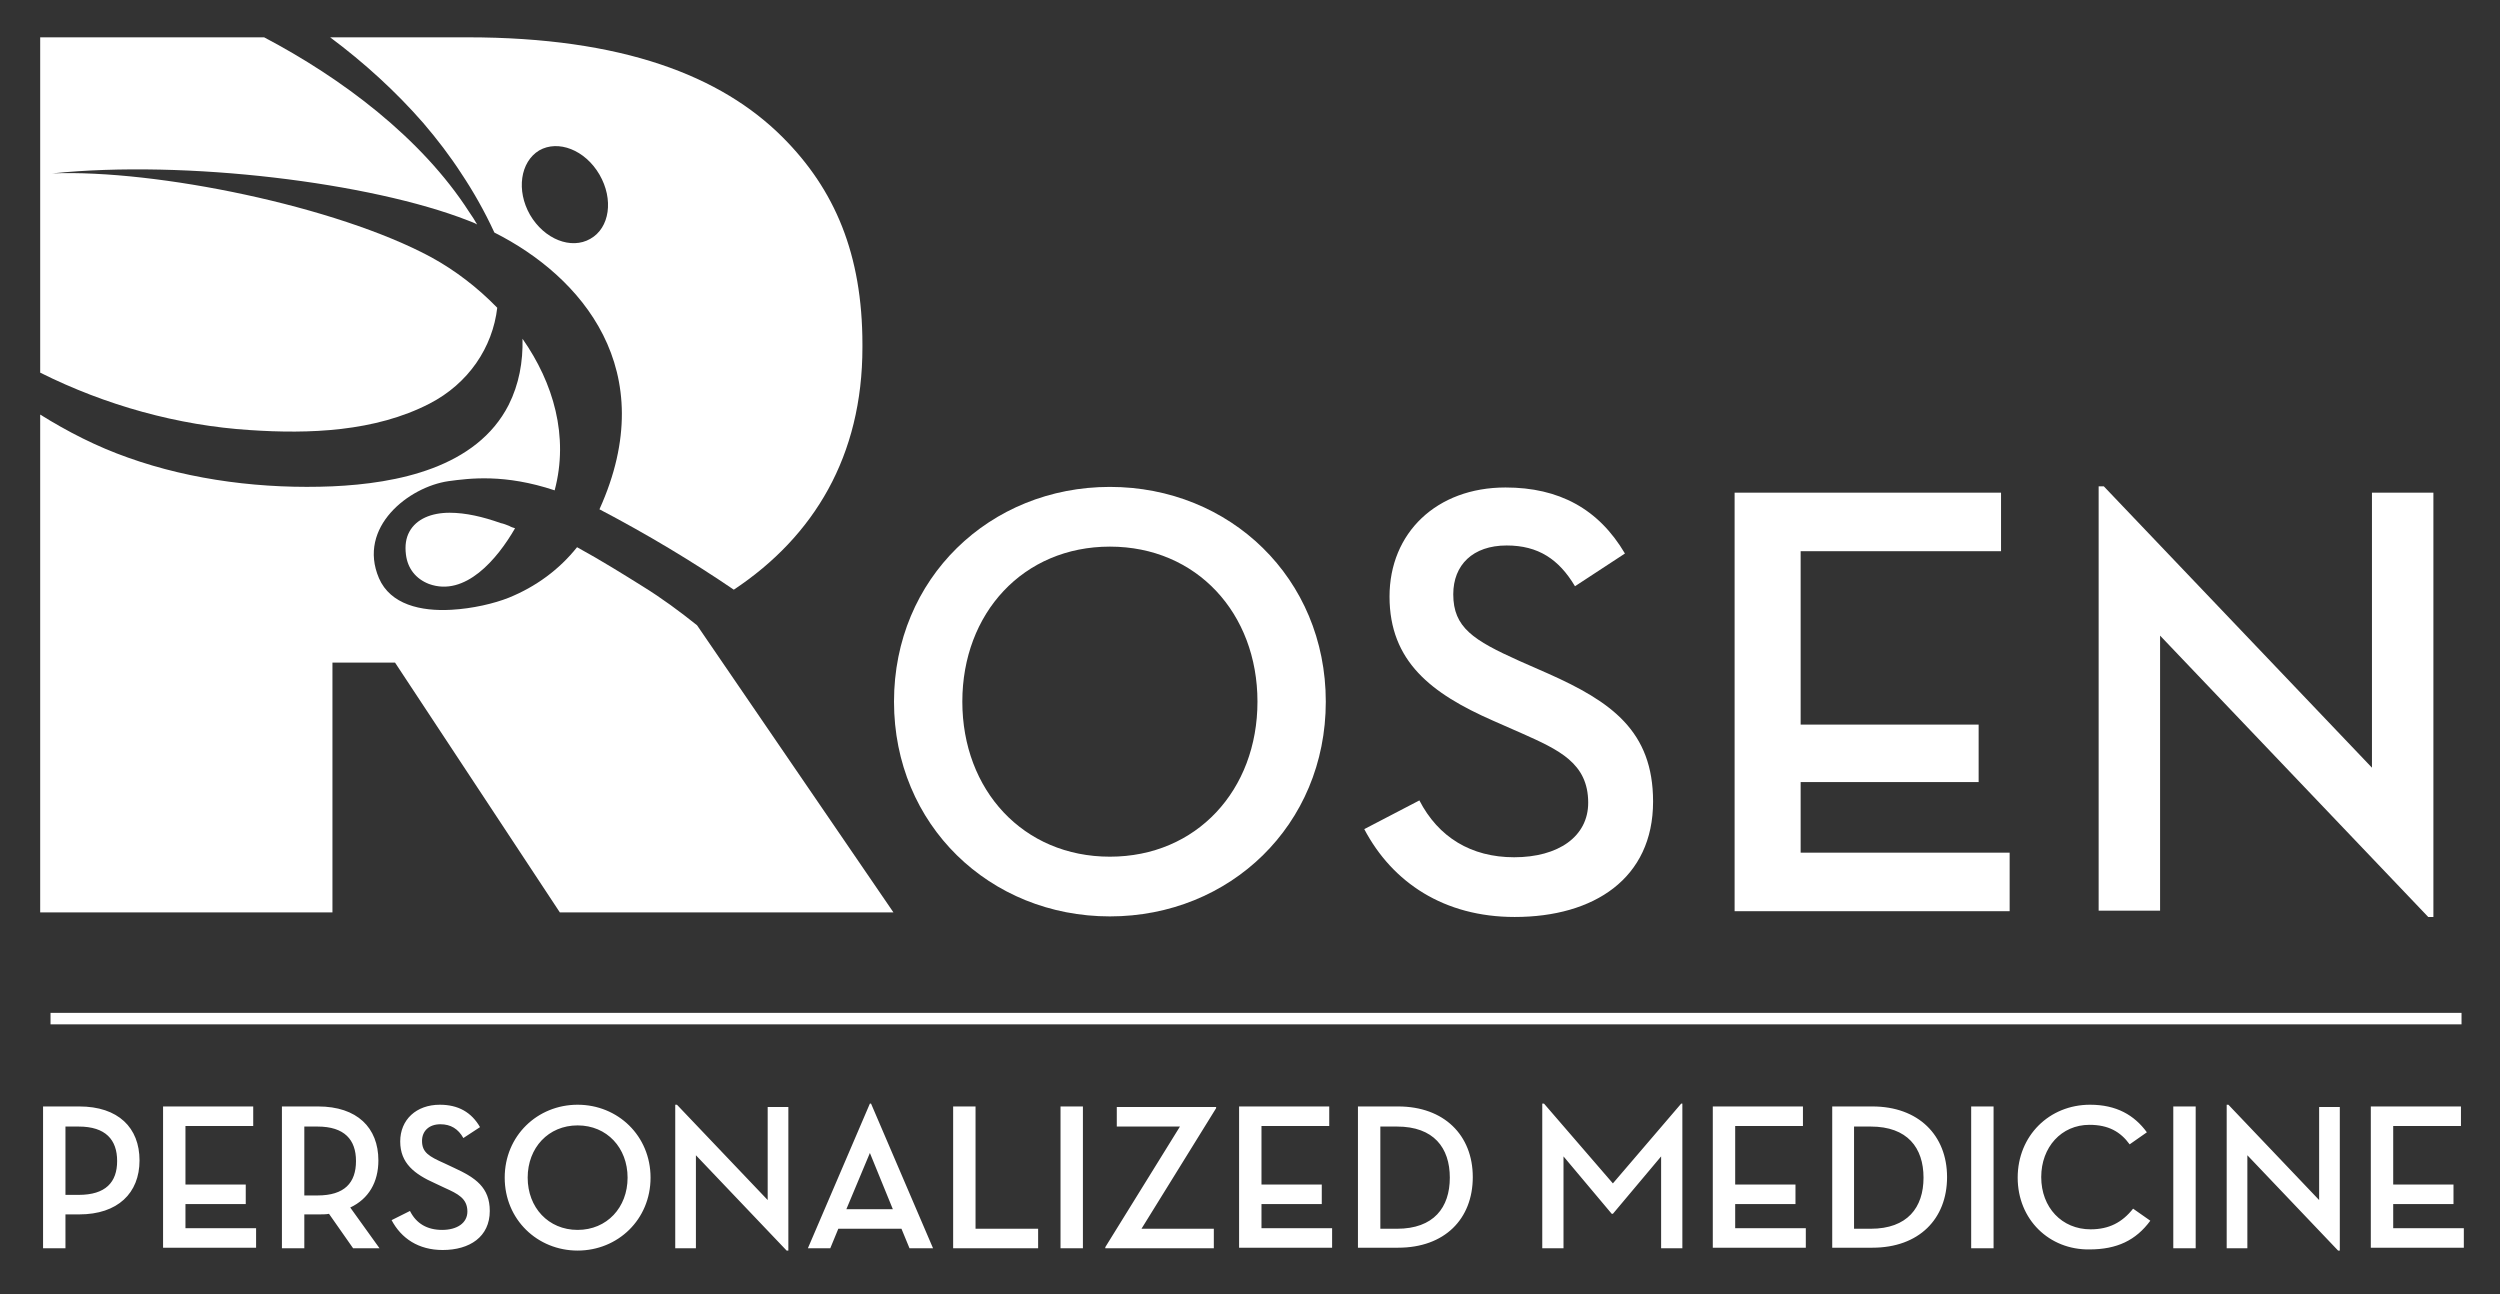
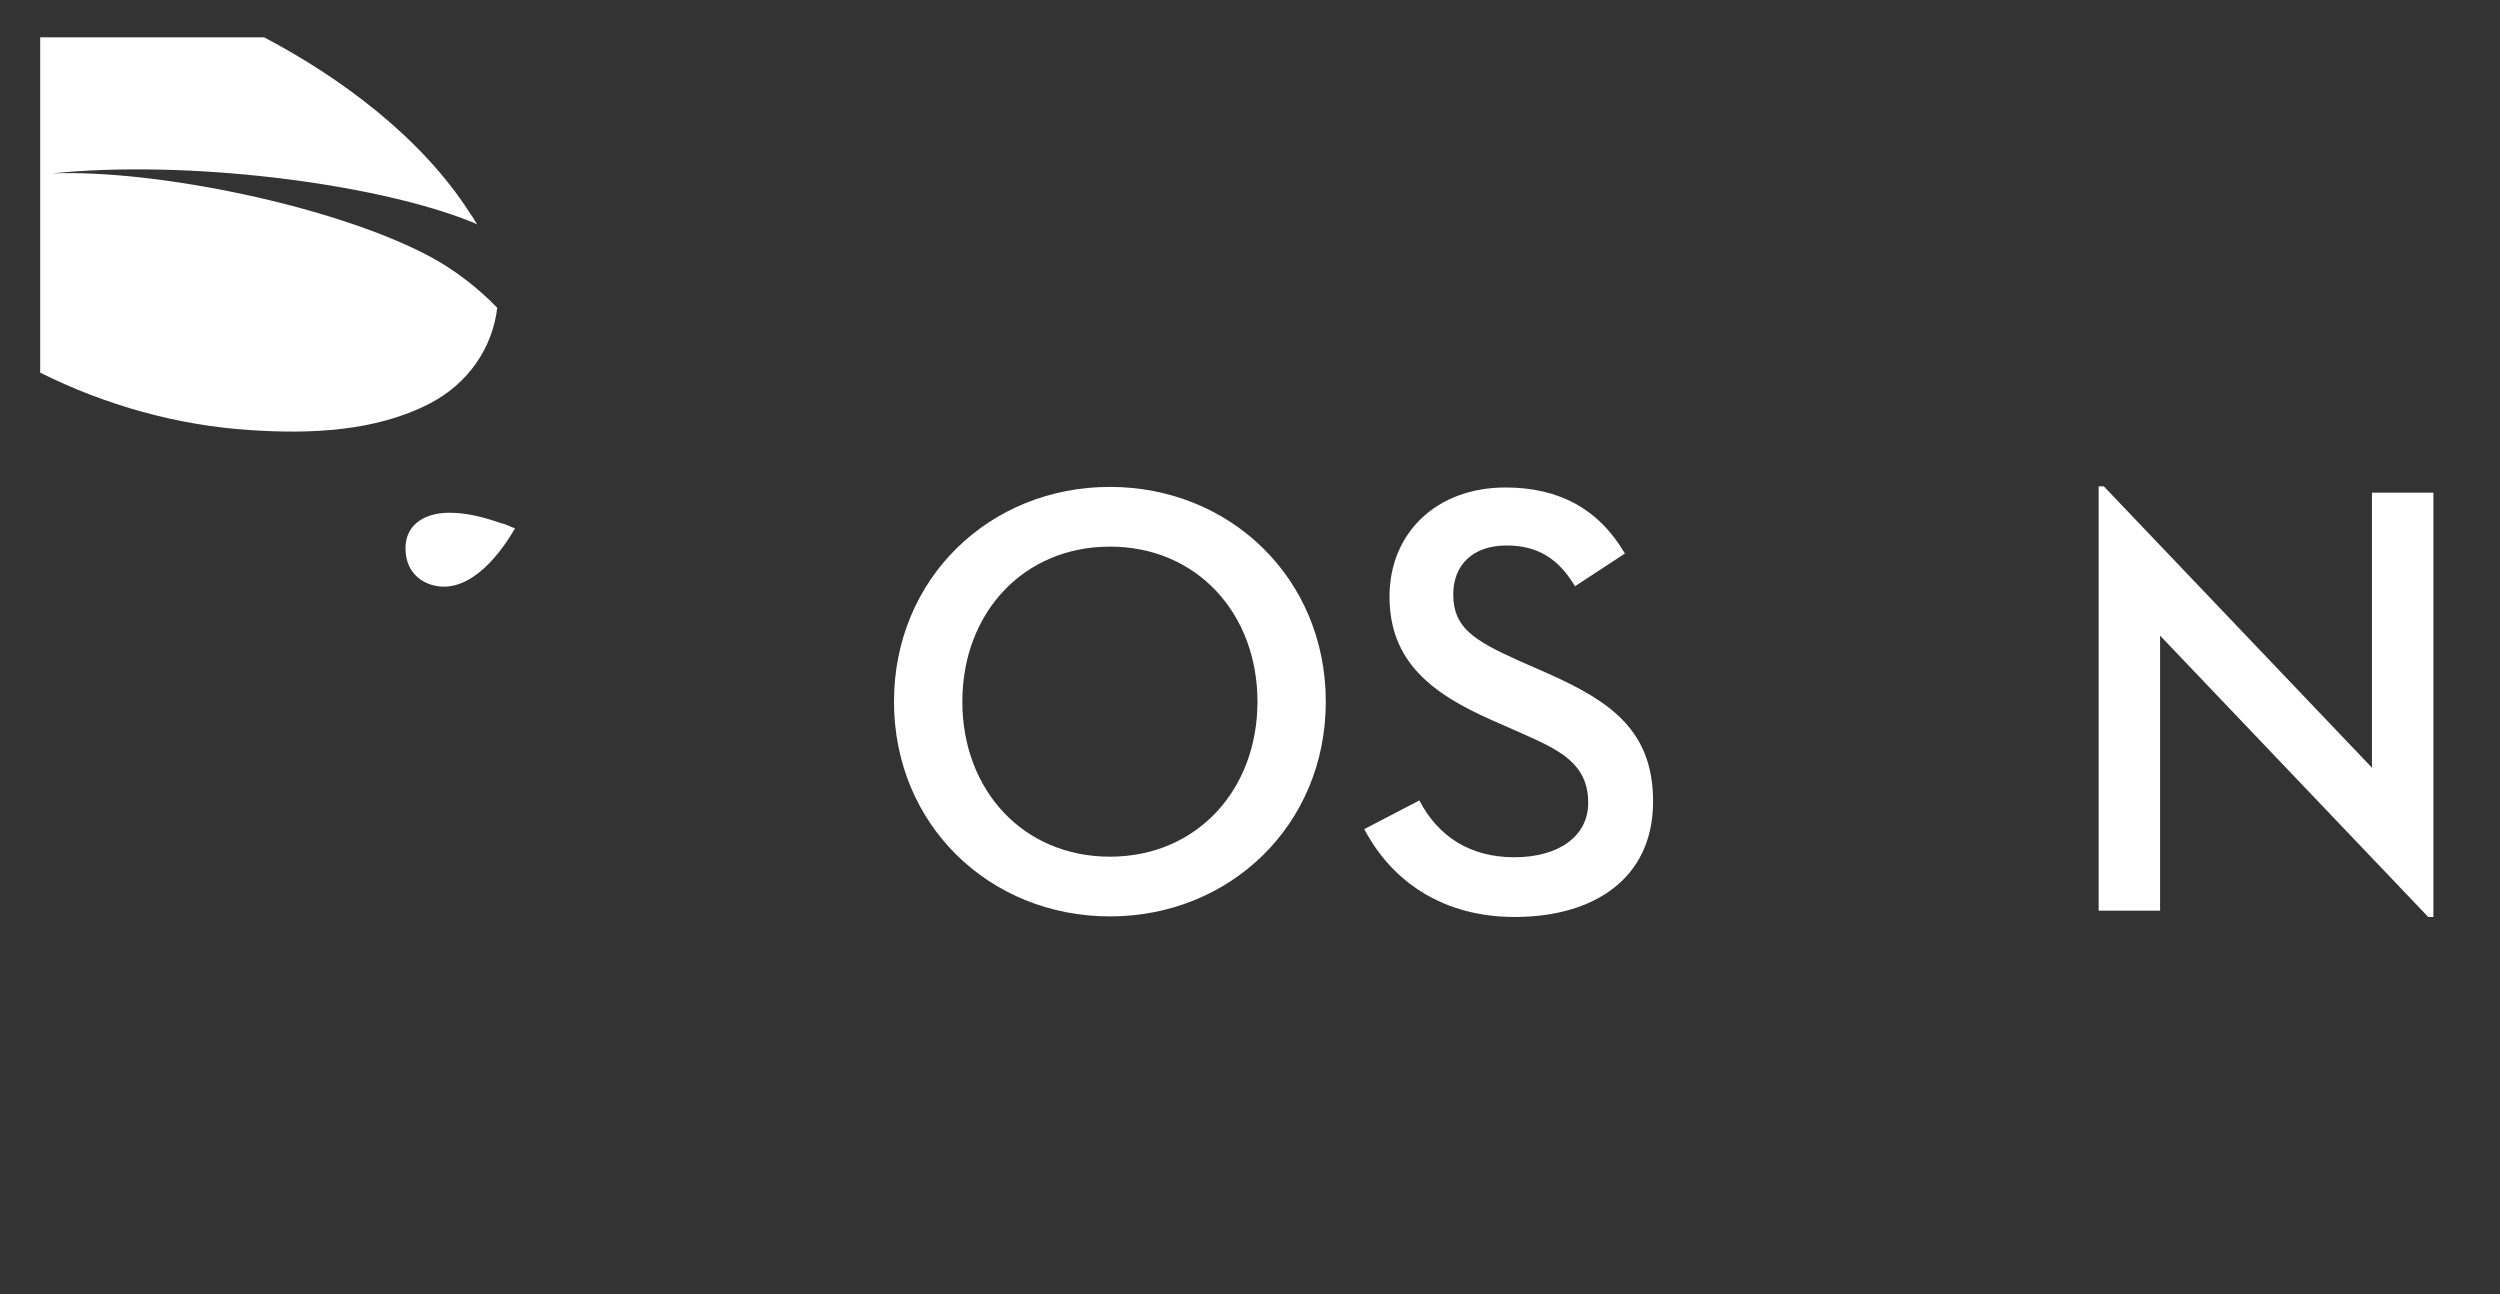
<svg xmlns="http://www.w3.org/2000/svg" id="Layer_1" x="0px" y="0px" viewBox="0 0 435.4 225.4" style="enable-background:new 0 0 435.4 225.4;" xml:space="preserve">
  <rect x="0" y="0" width="435.4" height="225.4" fill="#333333" stroke="none" />
  <style type="text/css">	.st0{fill:#FFFFFF;}</style>
  <g>
    <path class="st0" d="M155.7,122.2c0-21.5,16.7-37.4,37.6-37.4c20.9,0,37.6,15.9,37.6,37.4s-16.7,37.4-37.6,37.4  C172.4,159.6,155.7,143.7,155.7,122.2z M219,122.2c0-15.4-10.6-27-25.7-27c-15.1,0-25.7,11.6-25.7,27c0,15.4,10.6,27,25.7,27  C208.4,149.2,219,137.6,219,122.2z" />
    <path class="st0" d="M247.2,139.4c3.3,6.4,9,9.9,16.5,9.9c7.7,0,12.9-3.6,12.9-9.5c0-6.9-5.1-9.2-11.6-12.1l-5-2.2  c-10.7-4.7-18-10.3-18-21.6c0-11.1,8.2-19,20.2-19c9.3,0,16.2,3.7,20.8,11.5l-8.7,5.7c-2.8-4.7-6.4-7.1-11.9-7.1  c-5.9,0-9.3,3.4-9.3,8.5c0,5.8,3.5,8,11.5,11.6l5,2.2c11,4.9,18.3,10,18.3,22.3c0,13.4-10.3,20.1-24.1,20.1  c-12.3,0-21.3-6-26.2-15.3L247.2,139.4z" />
-     <path class="st0" d="M302.1,85.8h46.4v10.2h-34.9v30.2h31v10h-31v12.3H350v10.2h-47.9V85.8z" />
    <path class="st0" d="M376.2,110.7v47.9h-10.7V84.7h0.9l46.7,49V85.8h10.7v73.9h-0.9L376.2,110.7z" />
  </g>
-   <path class="st0" d="M11.4,217.4H7.5v-24.7h6.3c6.8,0,10.5,3.7,10.5,9.4c0,5.7-3.8,9.4-10.5,9.4h-2.4V217.4z M13.7,208.1 c4.7,0,6.7-2.2,6.7-5.9c0-3.7-2-6-6.7-6h-2.3v11.9H13.7z M28.4,192.7h15.7v3.4H32.3v10.2h10.5v3.4H32.3v4.2h12.3v3.4H28.4V192.7z  M66.1,217.4h-4.6l-4.2-6c-0.5,0.1-1.2,0.1-1.8,0.1H53v5.9h-3.9v-24.7h6.3c6.8,0,10.5,3.7,10.5,9.4c0,3.8-1.7,6.7-4.9,8.2 L66.1,217.4z M55.3,208.2c4.7,0,6.7-2.2,6.7-6c0-3.7-2-6-6.7-6H53v12H55.3z M71.4,210.9c1.1,2.2,3,3.3,5.6,3.3 c2.6,0,4.4-1.2,4.4-3.2c0-2.3-1.7-3.1-3.9-4.1l-1.7-0.8c-3.6-1.6-6.1-3.5-6.1-7.3c0-3.8,2.8-6.4,6.9-6.4c3.2,0,5.5,1.3,7,3.9 l-2.9,1.9c-0.9-1.6-2.2-2.4-4-2.4c-2,0-3.2,1.2-3.2,2.9c0,2,1.2,2.7,3.9,3.9l1.7,0.8c3.7,1.7,6.2,3.4,6.2,7.5c0,4.5-3.5,6.8-8.2,6.8 c-4.2,0-7.2-2-8.9-5.2L71.4,210.9z M87.9,205.1c0-7.3,5.7-12.7,12.7-12.7s12.7,5.4,12.7,12.7c0,7.3-5.7,12.7-12.7,12.7 S87.9,212.4,87.9,205.1z M109.3,205.1c0-5.2-3.6-9.1-8.7-9.1s-8.7,3.9-8.7,9.1c0,5.2,3.6,9.1,8.7,9.1S109.3,210.3,109.3,205.1z  M121.2,201.2v16.2h-3.6v-25h0.3l15.8,16.6v-16.2h3.6v25H137L121.2,201.2z M144.6,217.4h-3.9l10.8-25.2h0.2l10.8,25.2h-4.1L157,214 h-11L144.6,217.4z M151.5,200.8l-4.1,9.8h8.1L151.5,200.8z M166,192.7h3.9V214h10.9v3.4H166V192.7z M184.7,192.7h3.9v24.7h-3.9 V192.7z M192.5,217.2l13-21h-11v-3.4h17.3v0.2l-13,21h12.6v3.4h-18.9V217.2z M215.8,192.7h15.7v3.4h-11.8v10.2h10.5v3.4h-10.5v4.2 H232v3.4h-16.2V192.7z M236.5,192.7h7c8,0,13,5,13,12.3c0,7.3-4.9,12.3-13,12.3h-7V192.7z M243.3,214c6.4,0,9.2-3.7,9.2-8.9 c0-5.2-2.8-8.9-9.2-8.9h-2.9V214H243.3z M268.7,192.2h0.2l12,13.9l11.9-13.9h0.2v25.2h-3.7v-16l-8.4,10h-0.2l-8.4-10v16h-3.7V192.2z  M298.3,192.7H314v3.4h-11.8v10.2h10.5v3.4h-10.5v4.2h12.3v3.4h-16.2V192.7z M319.1,192.7h7c8,0,13,5,13,12.3 c0,7.3-4.9,12.3-13,12.3h-7V192.7z M325.8,214c6.4,0,9.2-3.7,9.2-8.9c0-5.2-2.8-8.9-9.2-8.9h-2.9V214H325.8z M343.3,192.7h3.9v24.7 h-3.9V192.7z M351.4,205.1c0-7.3,5.5-12.7,12.6-12.7c4.6,0,7.7,1.8,9.9,4.8l-3,2.1c-1.6-2.2-3.7-3.4-7-3.4c-4.9,0-8.4,3.9-8.4,9.1 c0,5.3,3.6,9.1,8.6,9.1c3.2,0,5.5-1.2,7.4-3.6l3,2.1c-2.5,3.4-5.8,5-10.6,5C356.9,217.7,351.4,212.4,351.4,205.1z M378.5,192.7h3.9 v24.7h-3.9V192.7z M391.4,201.2v16.2h-3.6v-25h0.3l15.8,16.6v-16.2h3.6v25h-0.3L391.4,201.2z M412.9,192.7h15.7v3.4h-11.8v10.2h10.5 v3.4h-10.5v4.2h12.3v3.4h-16.2V192.7z" />
-   <rect x="8.8" y="176.4" class="st0" width="419.9" height="2" />
  <g>
-     <path class="st0" d="M73.7,21.4c2.4,2.8,4.7,5.8,6.7,8.9c2,3,4,6.5,5.7,10.2c15.1,7.6,29.3,23.9,18.3,48.2  c8.4,4.4,16.2,9.1,23.4,14c14-9.3,22.4-23.3,22.4-42.2V60c0-15.7-4.8-27-13.9-36.1C125.6,13.2,108.4,6.5,81.4,6.5H57.5  C63.4,10.9,68.9,15.9,73.7,21.4z M93.9,26.2c3.3-1.9,8-0.1,10.5,4.2c2.5,4.3,1.8,9.3-1.6,11.2c-3.3,1.9-8,0.1-10.5-4.2  C89.9,33.2,90.6,28.2,93.9,26.2z" />
    <path class="st0" d="M43.5,74.9c10.3,0.7,21.8,0.3,31.3-4.6c6.8-3.5,11-9.8,11.8-16.7c-3.4-3.5-7.3-6.5-11.5-8.8  c-16.5-8.9-47.9-15.3-66-14.6c23.3-2.4,55.5,1.6,72.4,8.2c0.5,0.2,1.1,0.4,1.6,0.7c-0.4-0.7-0.9-1.5-1.4-2.2  C73.4,24,59.5,13.6,46,6.5H7v58.4C18.4,70.6,31,74.1,43.5,74.9z" />
    <path class="st0" d="M89.7,92c-0.3-0.1-0.6-0.2-1-0.4c-0.5-0.2-1-0.4-1.5-0.5c-3.1-1.1-6.1-1.8-8.9-1.8c-3.2,0-5.8,1.1-7,3.3l0,0  c-0.6,1.1-0.8,2.4-0.6,4c0.3,2.4,1.7,4.2,4,5.1c6.3,2.3,11.9-4.3,15-9.7C89.8,92.1,89.8,92.1,89.7,92c-0.3-0.1-0.7-0.2-1-0.4  C89.1,91.8,89.4,91.9,89.7,92" />
-     <path class="st0" d="M111.9,102.1c-3.2-2-7.2-4.5-11.4-6.8l0,0c0,0,0,0,0,0c-3.1,3.9-7.2,6.9-11.9,8.8c-2.5,1-6.3,1.9-10,2.1  c0,0,0,0,0,0c-5.3,0.3-10.6-0.9-12.6-5.5c-3.8-8.9,5.2-15.9,12.1-16.9c3.7-0.5,9.8-1.3,18.5,1.6c2.5-9.4-0.2-18.7-5.6-26.4  c0.1,4-0.6,7.9-2.4,11.5c-5.6,11-19.5,13.7-30.7,14.2c-11.9,0.5-24.4-1-35.6-5c-5.4-1.9-10.5-4.5-15.3-7.5v86.7h50.9v-43.5h10.9  l28.7,43.5h58.1l-34.2-50C118.4,106.5,115.3,104.2,111.9,102.1z" />
  </g>
</svg>